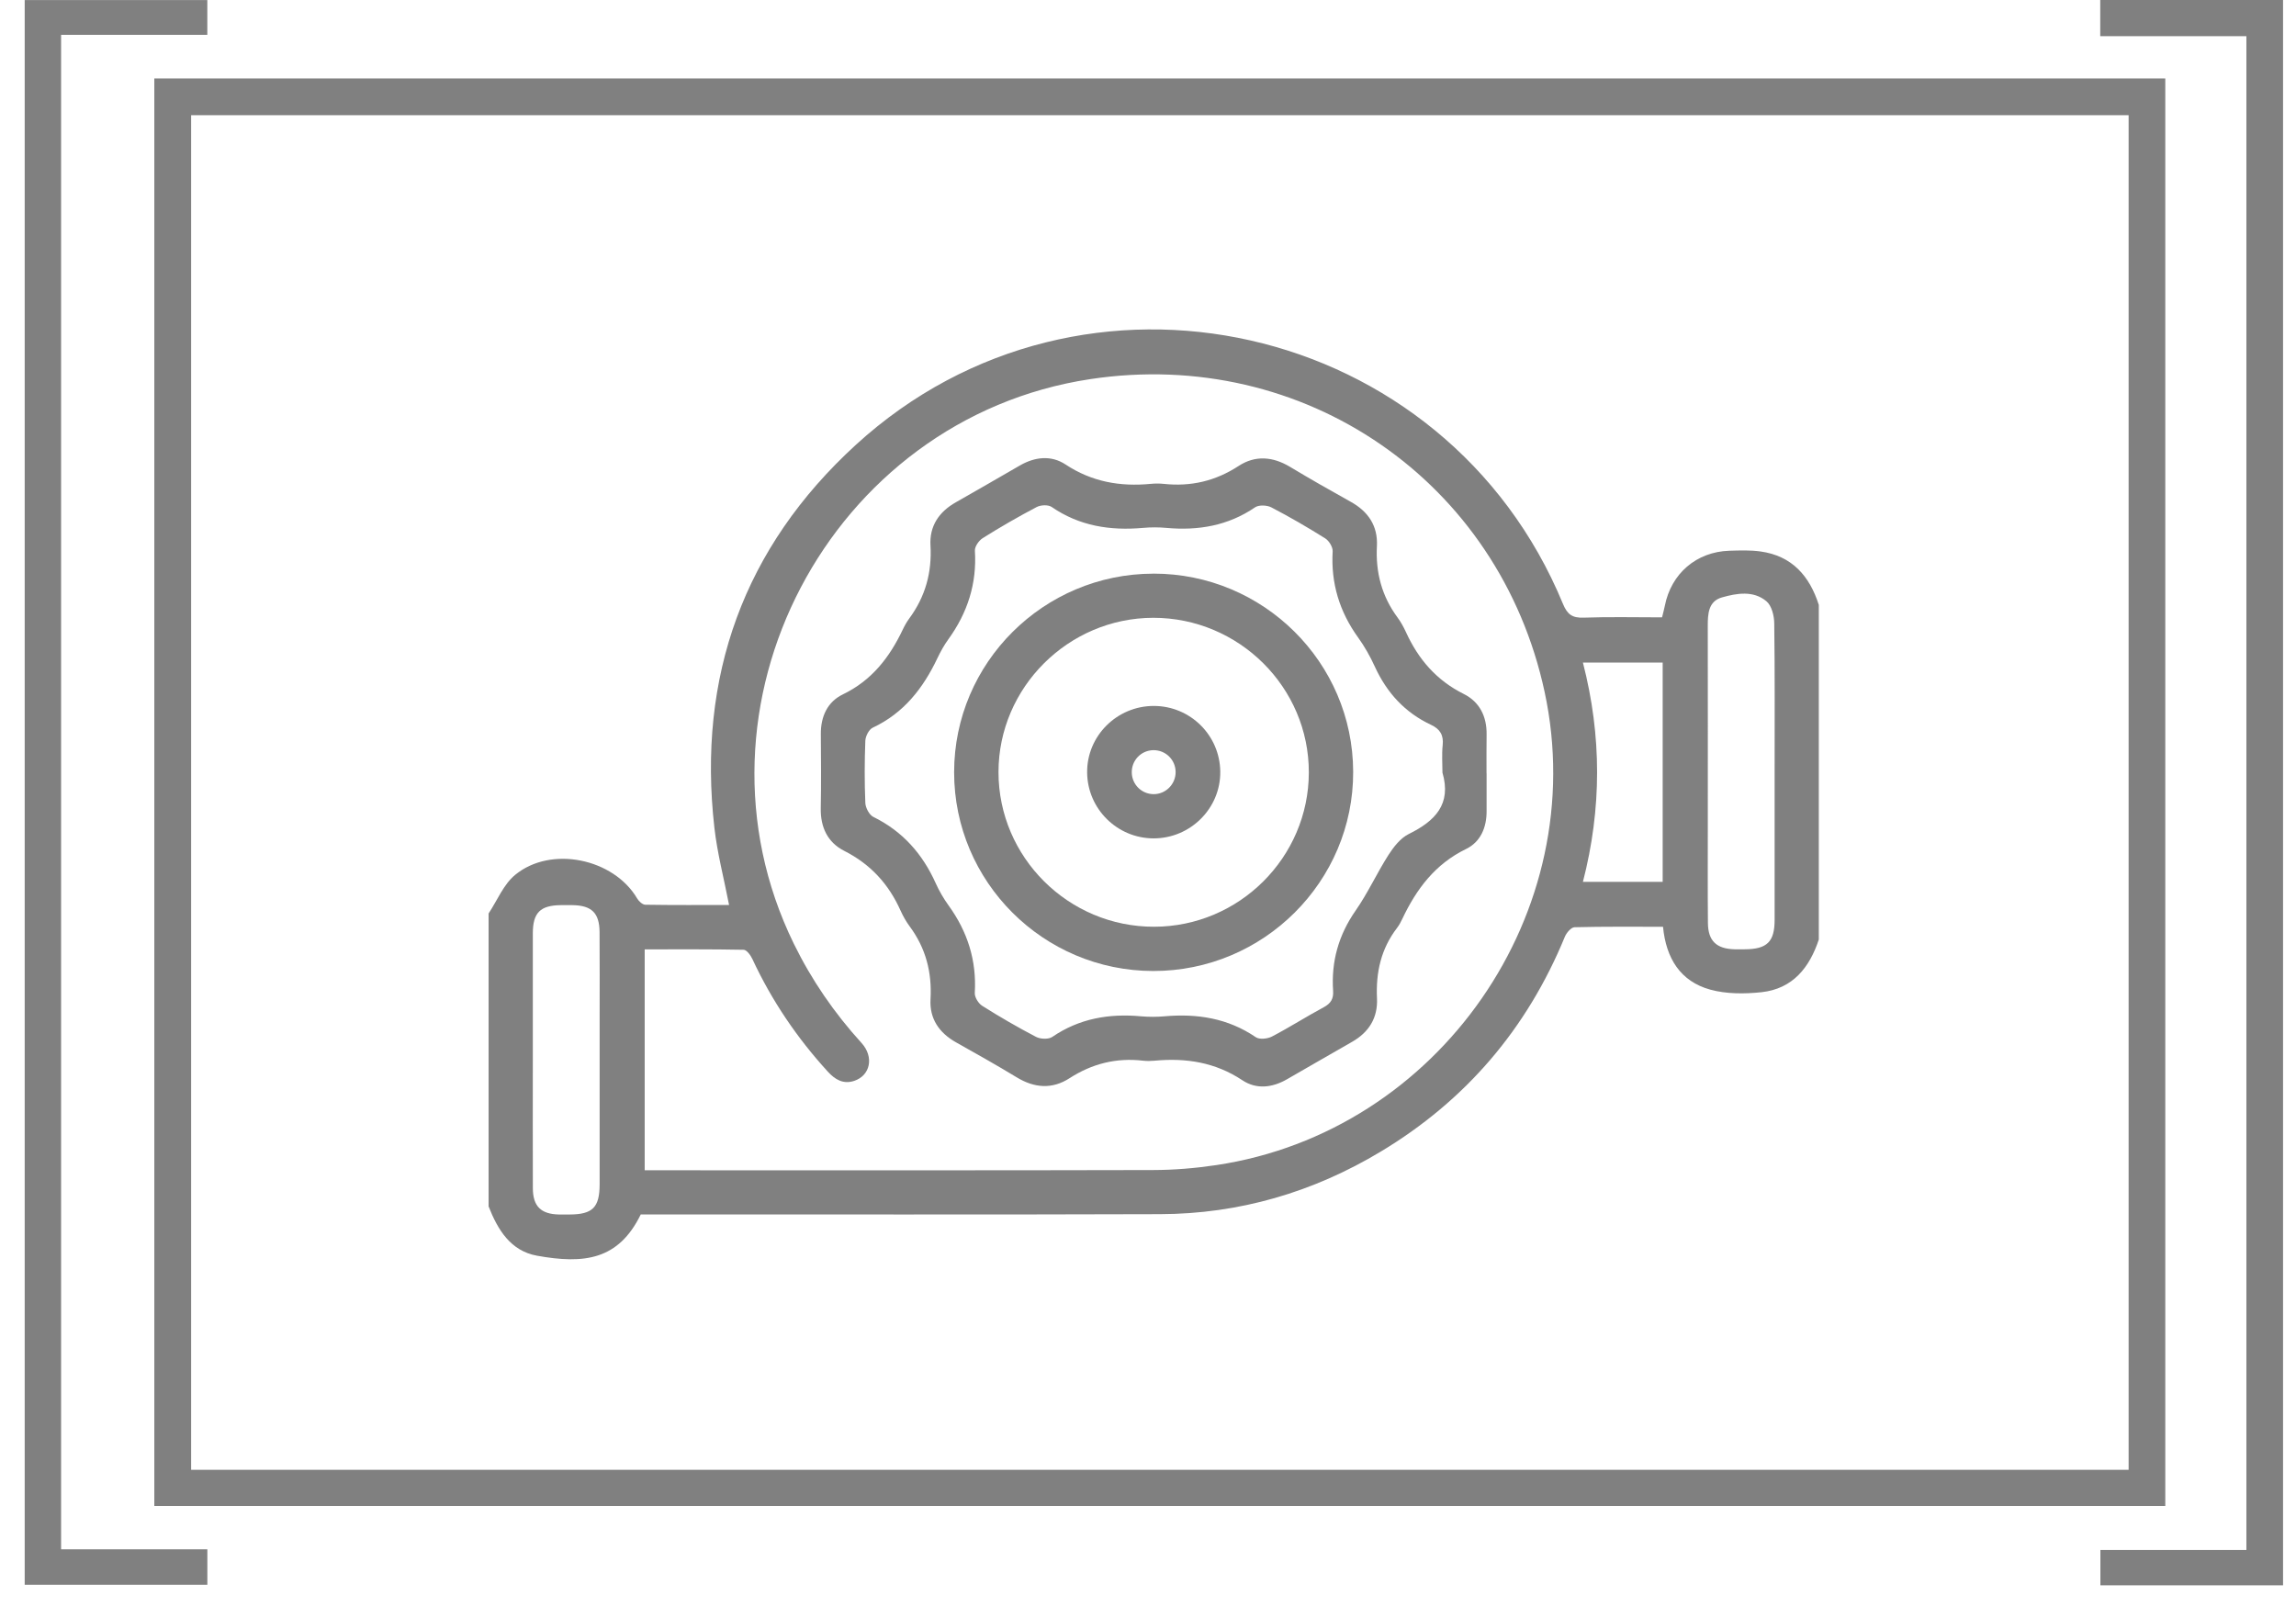
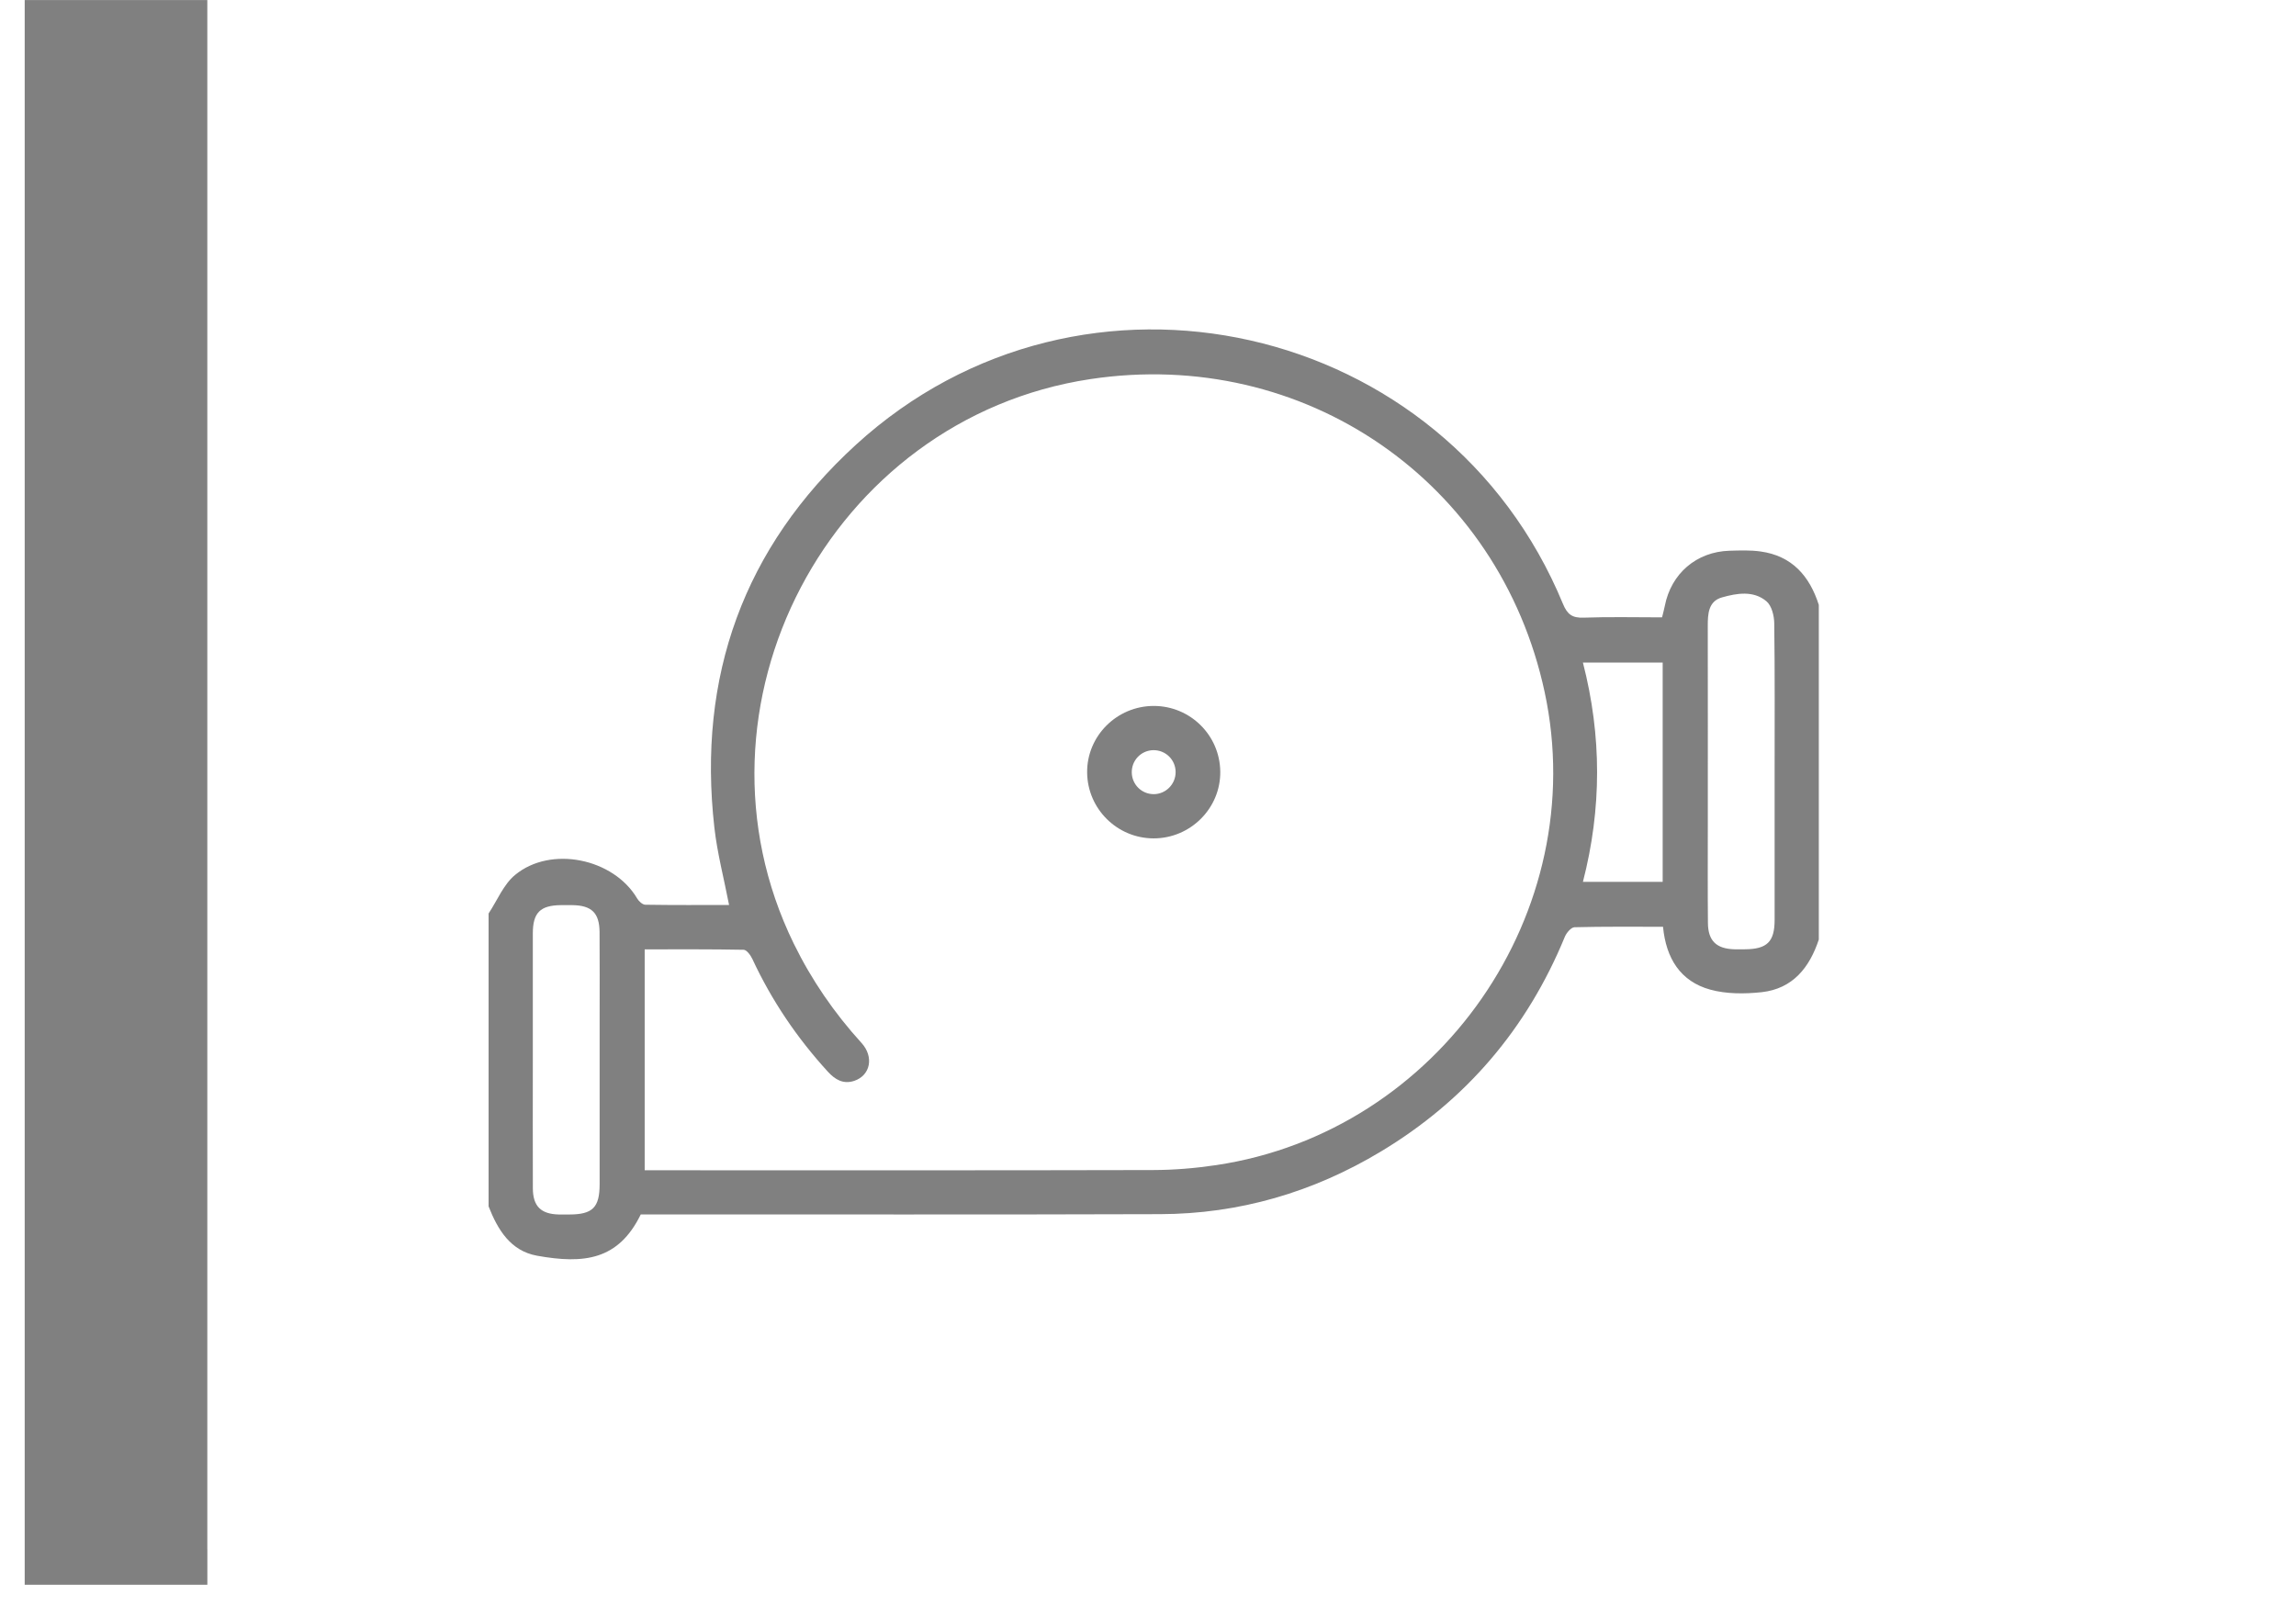
<svg xmlns="http://www.w3.org/2000/svg" width="61" height="43" viewBox="0 0 61 43" fill="none">
  <path d="M48.323 24.962C48.076 25.711 47.629 26.273 46.802 26.364C46.352 26.412 45.867 26.414 45.438 26.296C44.643 26.077 44.263 25.462 44.183 24.626C43.389 24.626 42.609 24.618 41.831 24.638C41.741 24.641 41.617 24.787 41.574 24.893C40.571 27.332 38.945 29.241 36.685 30.599C34.884 31.682 32.925 32.256 30.82 32.262C26.333 32.277 21.846 32.268 17.359 32.269C17.245 32.269 17.13 32.269 17.024 32.269C16.431 33.483 15.517 33.592 14.267 33.366C13.564 33.239 13.224 32.676 12.981 32.056C12.981 29.462 12.981 26.866 12.981 24.272C13.212 23.925 13.377 23.502 13.685 23.248C14.637 22.461 16.302 22.812 16.927 23.872C16.971 23.947 17.069 24.039 17.144 24.04C17.887 24.052 18.631 24.047 19.37 24.047C19.233 23.339 19.057 22.673 18.98 21.995C18.524 17.98 19.758 14.545 22.739 11.819C28.753 6.32 38.416 8.513 41.525 16.047C41.641 16.327 41.773 16.423 42.074 16.412C42.762 16.387 43.451 16.404 44.157 16.404C44.185 16.291 44.212 16.195 44.231 16.098C44.399 15.24 45.07 14.662 45.945 14.634C46.22 14.626 46.5 14.615 46.771 14.653C47.608 14.768 48.076 15.303 48.322 16.073L48.322 24.96L48.323 24.962ZM17.128 31.096C17.247 31.096 17.347 31.096 17.448 31.096C21.841 31.096 26.235 31.101 30.628 31.09C31.19 31.089 31.756 31.042 32.311 30.959C38.234 30.076 42.292 24.225 41.038 18.389C39.835 12.788 34.647 9.215 28.965 10.074C22.037 11.121 18.015 18.786 21.09 25.076C21.563 26.042 22.165 26.917 22.888 27.712C23.226 28.083 23.125 28.577 22.695 28.72C22.405 28.816 22.188 28.688 21.994 28.476C21.174 27.579 20.502 26.585 19.99 25.484C19.943 25.383 19.838 25.239 19.758 25.237C18.887 25.22 18.016 25.226 17.128 25.226L17.128 31.094L17.128 31.096ZM47.148 20.553C47.148 19.222 47.156 17.89 47.138 16.56C47.136 16.36 47.069 16.093 46.931 15.977C46.585 15.686 46.144 15.762 45.749 15.874C45.384 15.977 45.371 16.319 45.372 16.642C45.375 18.409 45.373 20.176 45.373 21.943C45.373 22.804 45.368 23.664 45.376 24.525C45.38 25 45.602 25.211 46.08 25.224C46.172 25.227 46.264 25.225 46.356 25.224C46.948 25.221 47.148 25.025 47.148 24.442C47.15 23.145 47.148 21.848 47.148 20.551L47.148 20.553ZM14.156 28.17C14.156 29.305 14.153 30.441 14.157 31.576C14.159 32.054 14.373 32.262 14.853 32.271C14.945 32.273 15.037 32.271 15.129 32.271C15.744 32.269 15.93 32.086 15.931 31.469C15.932 30.001 15.931 28.534 15.931 27.066C15.931 26.297 15.935 25.53 15.929 24.761C15.924 24.257 15.717 24.059 15.211 24.051C15.108 24.049 15.004 24.05 14.901 24.051C14.353 24.057 14.157 24.251 14.156 24.8C14.154 25.924 14.156 27.047 14.156 28.171L14.156 28.17ZM42.054 23.432L44.174 23.432L44.174 17.606L42.055 17.606C42.558 19.559 42.556 21.489 42.055 23.432L42.054 23.432Z" fill="#808080" />
-   <path d="M39.496 20.552C39.496 20.885 39.494 21.218 39.496 21.551C39.498 21.987 39.337 22.371 38.95 22.559C38.127 22.959 37.63 23.626 37.255 24.419C37.216 24.502 37.172 24.584 37.117 24.656C36.691 25.21 36.551 25.84 36.584 26.527C36.608 27.043 36.372 27.428 35.919 27.685C35.34 28.014 34.765 28.35 34.187 28.681C33.798 28.904 33.378 28.951 33.007 28.704C32.289 28.227 31.511 28.106 30.679 28.184C30.577 28.193 30.471 28.196 30.369 28.184C29.658 28.101 29.012 28.263 28.41 28.653C27.951 28.948 27.481 28.911 27.013 28.627C26.484 28.305 25.942 28.002 25.402 27.698C24.95 27.444 24.692 27.067 24.722 26.55C24.763 25.834 24.596 25.193 24.168 24.615C24.073 24.487 23.993 24.343 23.927 24.198C23.613 23.494 23.13 22.964 22.432 22.61C21.984 22.384 21.796 21.977 21.806 21.47C21.819 20.816 21.813 20.161 21.808 19.508C21.804 19.042 21.982 18.649 22.393 18.451C23.162 18.08 23.635 17.466 23.986 16.726C24.035 16.623 24.092 16.521 24.16 16.43C24.584 15.853 24.762 15.213 24.721 14.496C24.691 13.981 24.944 13.601 25.396 13.346C25.966 13.024 26.531 12.693 27.099 12.367C27.498 12.138 27.928 12.09 28.311 12.343C29.008 12.804 29.761 12.935 30.572 12.857C30.686 12.846 30.803 12.845 30.916 12.857C31.637 12.935 32.295 12.782 32.908 12.381C33.352 12.091 33.819 12.132 34.275 12.406C34.806 12.725 35.346 13.033 35.887 13.334C36.353 13.592 36.609 13.977 36.582 14.508C36.544 15.211 36.712 15.843 37.131 16.41C37.22 16.53 37.292 16.663 37.354 16.798C37.682 17.517 38.164 18.078 38.889 18.44C39.311 18.65 39.504 19.041 39.496 19.521C39.49 19.866 39.495 20.21 39.494 20.554L39.496 20.552ZM38.323 20.525C38.323 20.284 38.303 20.041 38.329 19.802C38.358 19.533 38.258 19.371 38.02 19.26C37.326 18.935 36.845 18.408 36.527 17.714C36.404 17.444 36.255 17.18 36.082 16.939C35.587 16.252 35.357 15.498 35.406 14.651C35.412 14.537 35.31 14.37 35.209 14.306C34.742 14.013 34.265 13.736 33.776 13.481C33.66 13.421 33.447 13.412 33.347 13.479C32.628 13.97 31.836 14.104 30.988 14.027C30.782 14.008 30.573 14.008 30.367 14.027C29.497 14.104 28.68 13.979 27.941 13.471C27.849 13.407 27.649 13.416 27.542 13.473C27.055 13.729 26.576 14.005 26.11 14.298C26.006 14.363 25.893 14.525 25.901 14.635C25.956 15.509 25.705 16.282 25.197 16.985C25.083 17.142 24.988 17.315 24.904 17.491C24.526 18.287 24.011 18.949 23.186 19.336C23.086 19.383 22.995 19.561 22.99 19.683C22.969 20.233 22.967 20.784 22.99 21.335C22.996 21.464 23.093 21.651 23.202 21.706C23.98 22.088 24.51 22.689 24.86 23.469C24.953 23.677 25.071 23.878 25.205 24.064C25.706 24.758 25.949 25.52 25.898 26.382C25.891 26.495 25.994 26.663 26.095 26.726C26.561 27.02 27.038 27.297 27.527 27.552C27.642 27.612 27.856 27.621 27.956 27.553C28.676 27.061 29.467 26.927 30.316 27.005C30.521 27.023 30.731 27.023 30.936 27.005C31.807 26.928 32.623 27.055 33.364 27.56C33.461 27.626 33.674 27.604 33.792 27.543C34.26 27.299 34.706 27.012 35.171 26.763C35.36 26.661 35.432 26.536 35.418 26.329C35.365 25.548 35.563 24.845 36.017 24.194C36.343 23.726 36.582 23.197 36.891 22.714C37.028 22.501 37.209 22.269 37.428 22.161C38.128 21.816 38.57 21.369 38.322 20.526L38.323 20.525Z" fill="#808080" />
-   <path d="M30.643 15.242C33.564 15.239 35.943 17.598 35.951 20.506C35.96 23.423 33.57 25.805 30.638 25.801C27.718 25.797 25.349 23.431 25.349 20.52C25.35 17.612 27.724 15.246 30.643 15.243L30.643 15.242ZM30.64 16.416C28.384 16.419 26.529 18.267 26.528 20.515C26.527 22.78 28.388 24.629 30.662 24.625C32.922 24.622 34.768 22.782 34.773 20.529C34.779 18.266 32.917 16.415 30.64 16.416Z" fill="#808080" />
  <path d="M30.656 18.758C31.624 18.76 32.41 19.537 32.42 20.504C32.431 21.476 31.628 22.279 30.647 22.277C29.682 22.275 28.894 21.495 28.883 20.53C28.872 19.557 29.673 18.757 30.656 18.758ZM30.64 19.933C30.313 19.94 30.059 20.208 30.069 20.536C30.079 20.85 30.332 21.098 30.645 21.102C30.969 21.105 31.235 20.84 31.234 20.514C31.232 20.187 30.967 19.928 30.639 19.933L30.64 19.933Z" fill="#808080" />
-   <path d="M4.1 40.016V2.085H57.527V40.016H4.1ZM56.553 39.055V3.061H5.078V39.055H56.553Z" fill="#808080" />
-   <path d="M1.622 41.167H5.509V42.11H0.656V0.001H5.508V0.926H1.623V41.168L1.622 41.167Z" fill="#808080" />
-   <path d="M60.655 42.124H55.803V41.185H59.682V0.961H55.799V0H60.656V42.125L60.655 42.124Z" fill="#808080" />
+   <path d="M1.622 41.167H5.509V42.11H0.656V0.001H5.508V0.926V41.168L1.622 41.167Z" fill="#808080" />
</svg>